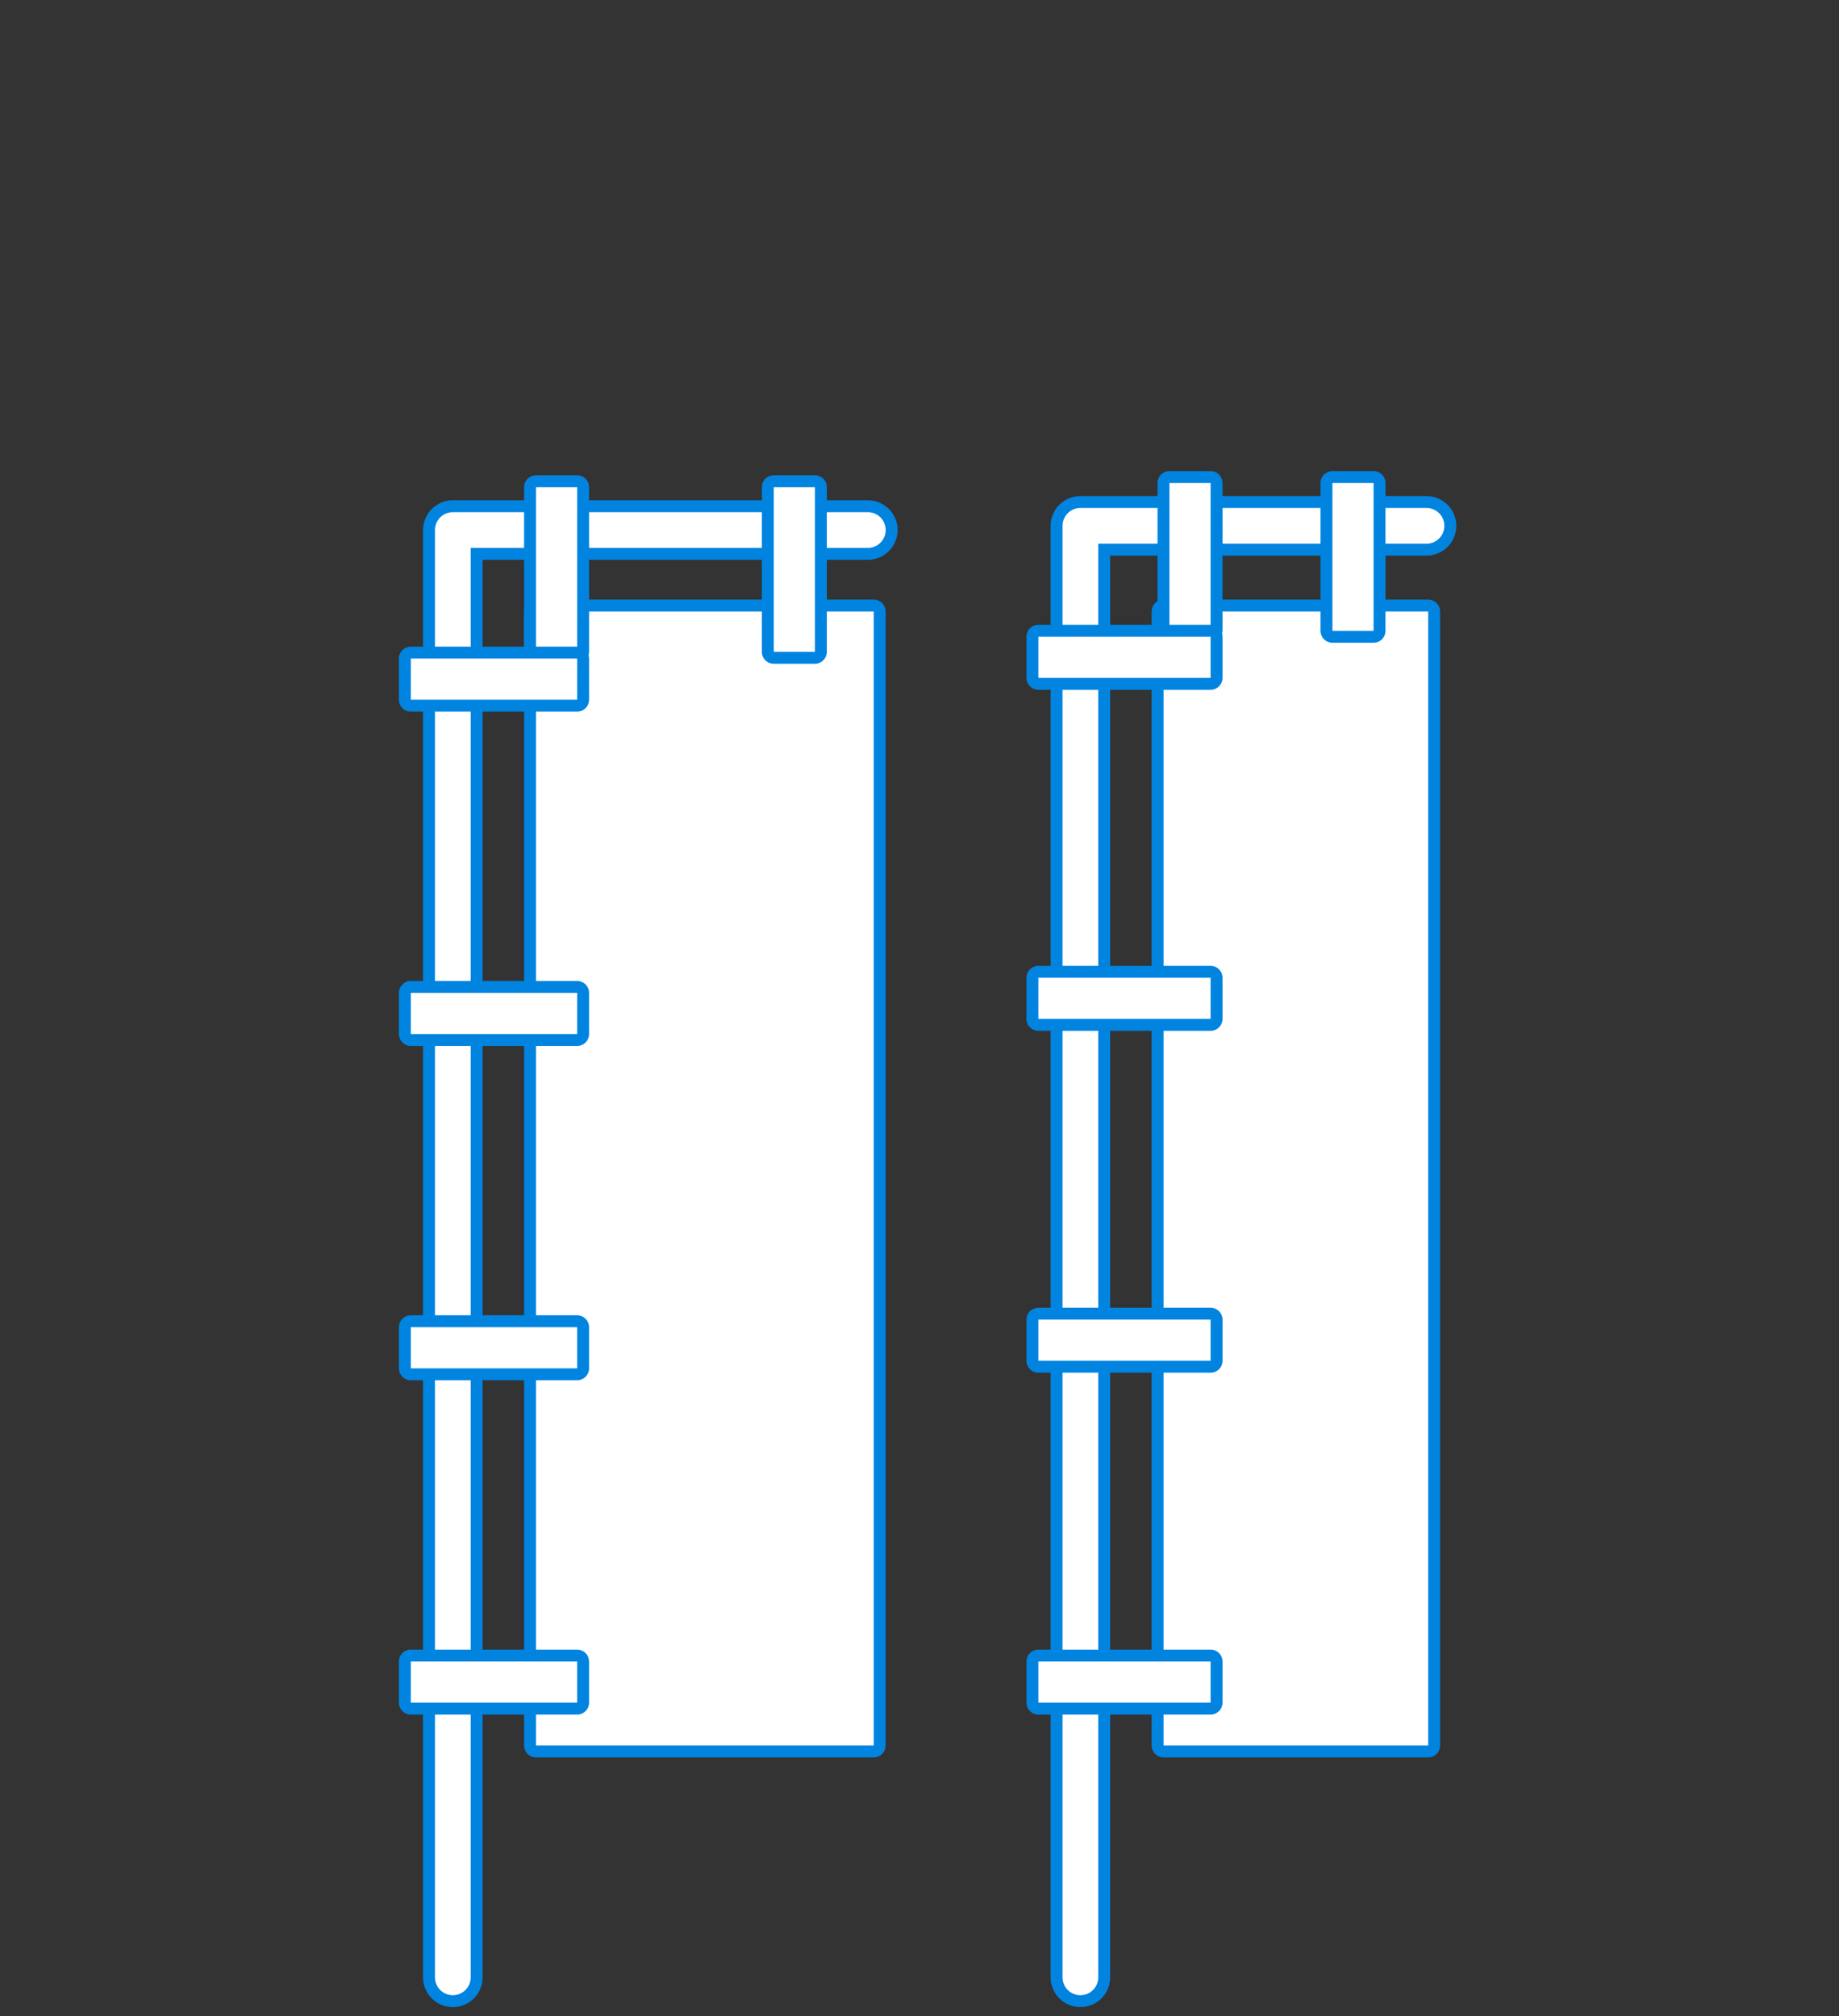
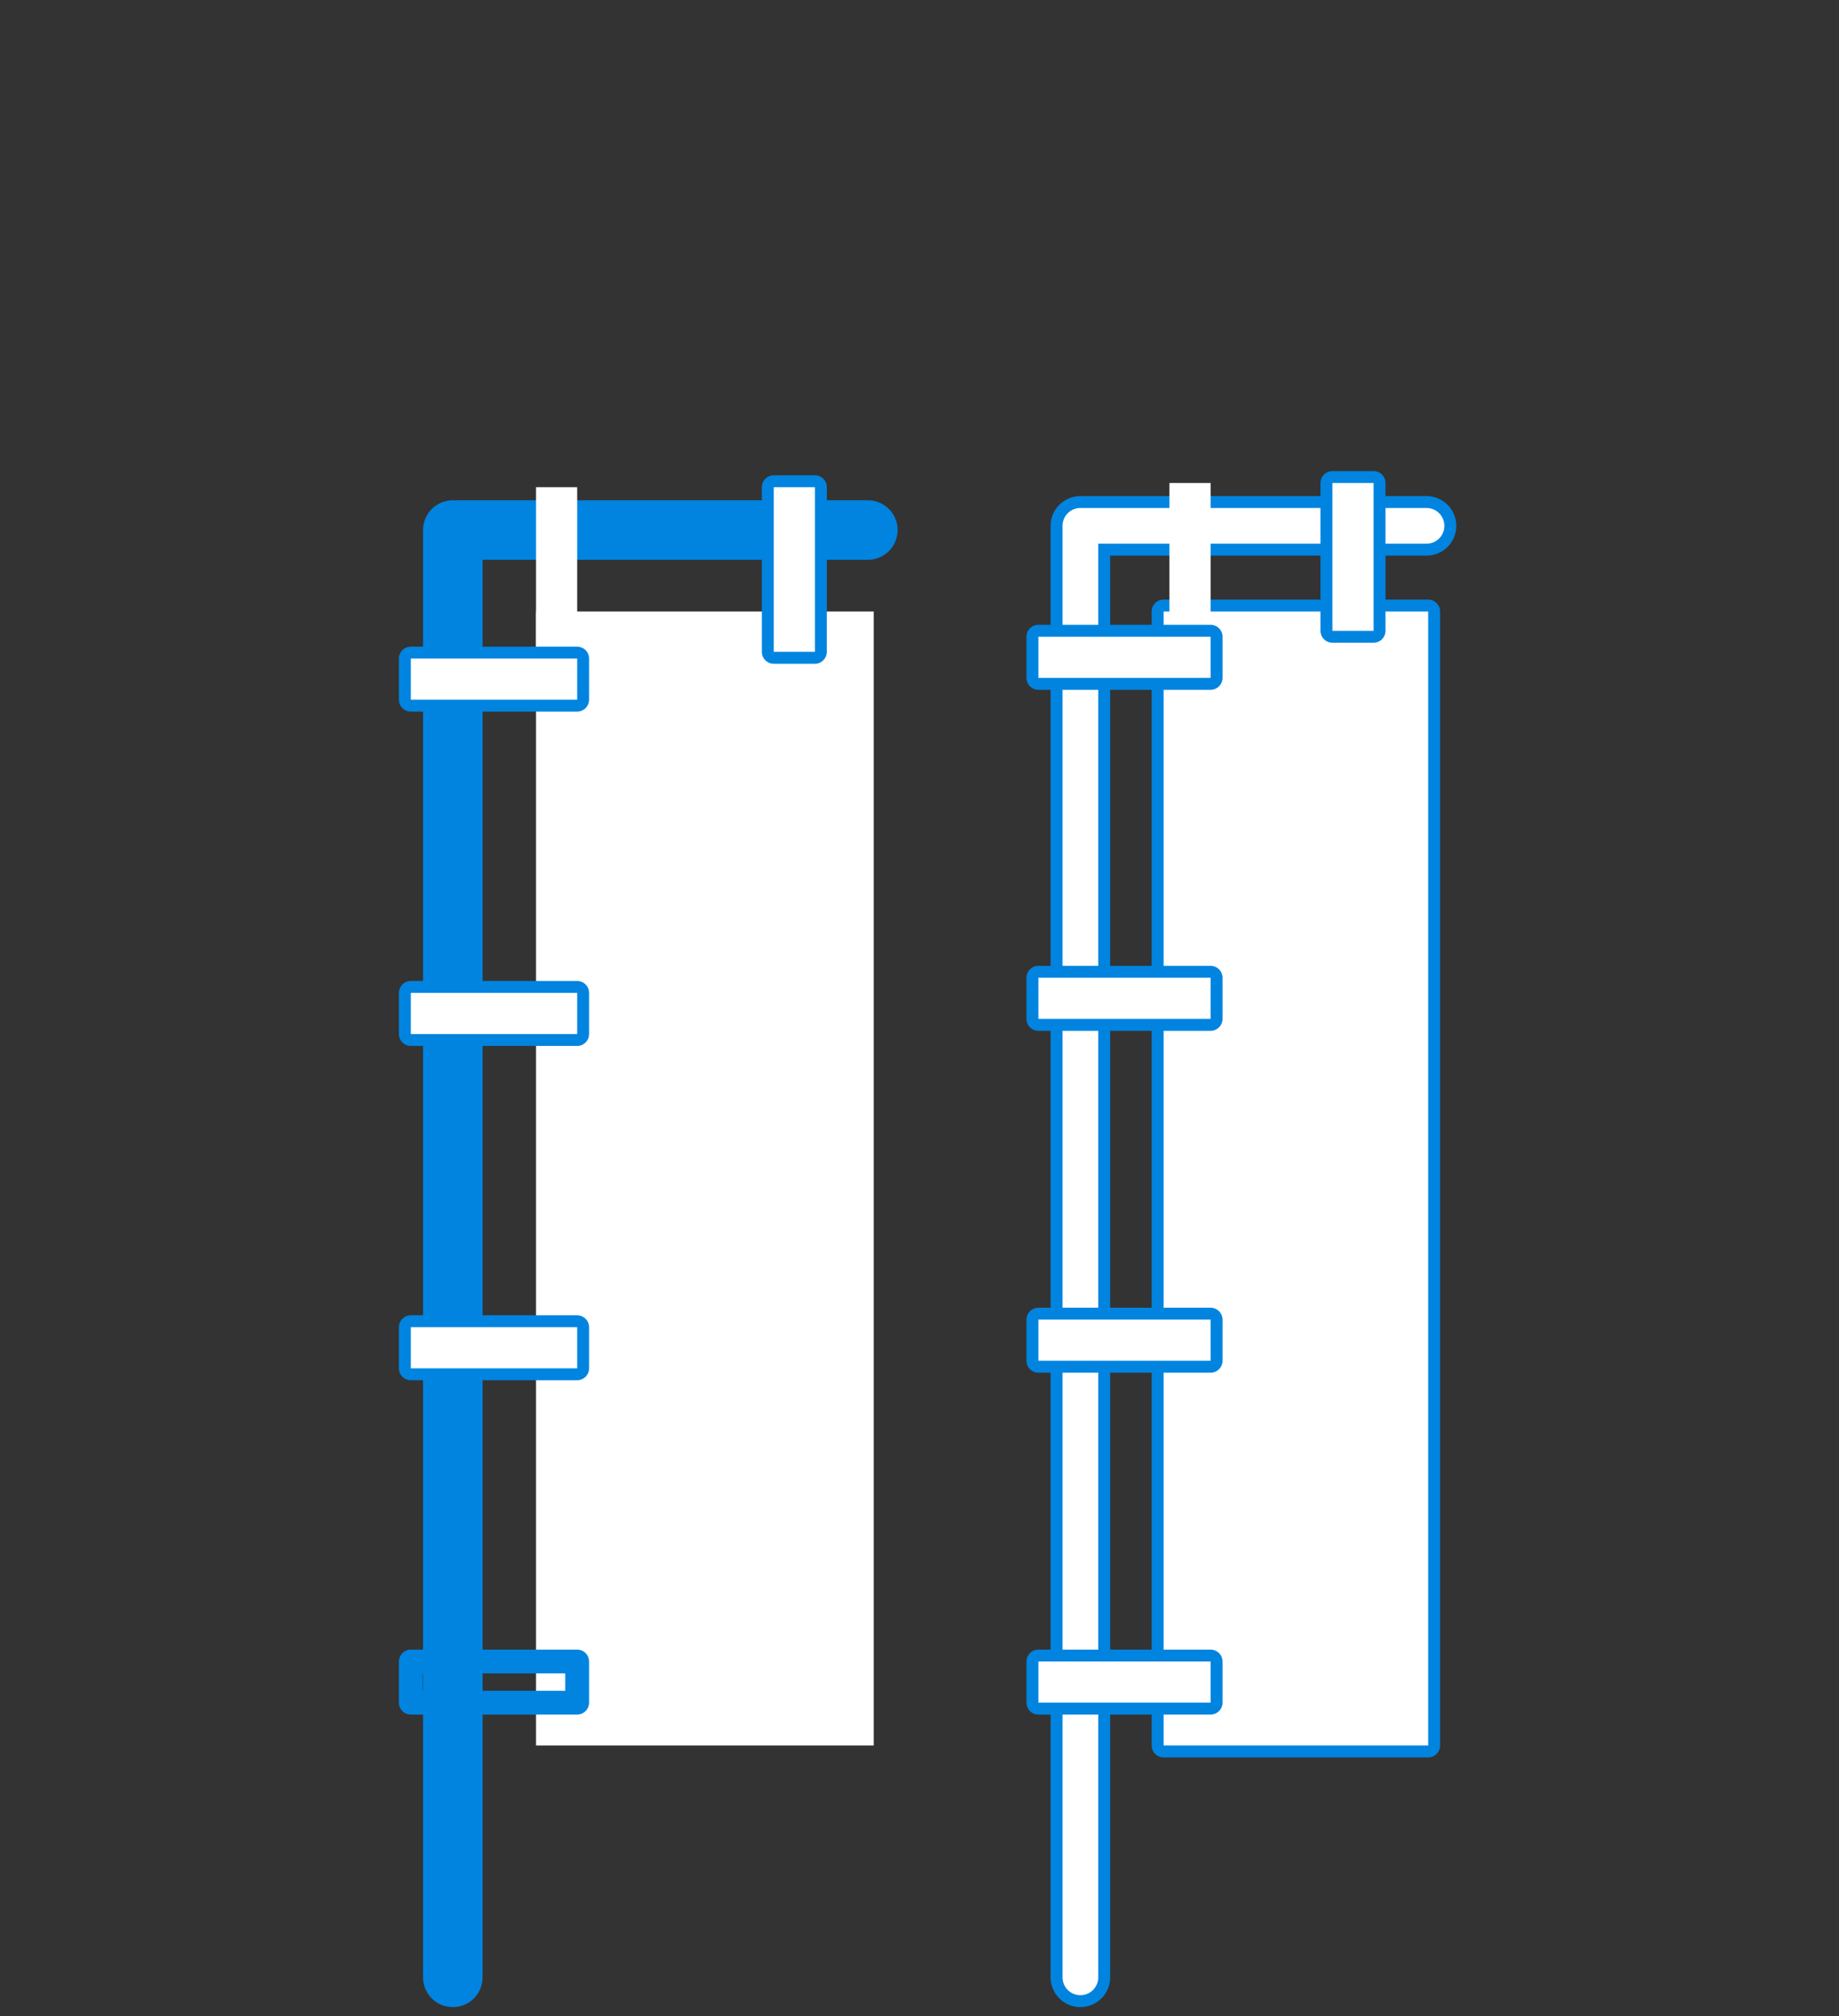
<svg xmlns="http://www.w3.org/2000/svg" version="1.1" id="レイヤー_1" x="0px" y="0px" viewBox="0 0 218.9 240" style="enable-background:new 0 0 218.9 240;" xml:space="preserve">
  <rect x="0" y="0" width="218.9" height="240" fill="#333333" stroke="none" />
  <style type="text/css">
	.st0{fill:none;stroke:#0084E0;stroke-width:2.835;stroke-linecap:round;stroke-linejoin:round;stroke-miterlimit:10;}
	.st1{fill:#FFFFFF;}
	.st2{fill:none;stroke:#0084E0;stroke-width:7.087;stroke-linecap:round;stroke-linejoin:round;stroke-miterlimit:10;}
	.st3{fill:none;stroke:#FFFFFF;stroke-width:4.252;stroke-linecap:round;stroke-linejoin:round;stroke-miterlimit:10;}
</style>
  <g>
    <g>
-       <rect x="63.8" y="72.8" class="st0" width="40.2" height="135" />
      <rect x="63.8" y="72.8" class="st1" width="40.2" height="135" />
    </g>
    <g>
      <polyline class="st2" points="103.3,63.1 53.9,63.1 53.9,235.4   " />
-       <polyline class="st3" points="103.3,63.1 53.9,63.1 53.9,235.4   " />
    </g>
    <g>
-       <rect x="63.8" y="58" class="st0" width="4.9" height="19.6" />
      <rect x="63.8" y="58" class="st1" width="4.9" height="19.6" />
    </g>
    <g>
      <rect x="48.9" y="78.4" class="st0" width="19.8" height="4.9" />
      <rect x="48.9" y="78.4" class="st1" width="19.8" height="4.9" />
    </g>
    <g>
      <rect x="48.9" y="118.2" class="st0" width="19.8" height="4.9" />
      <rect x="48.9" y="118.2" class="st1" width="19.8" height="4.9" />
    </g>
    <g>
      <rect x="48.9" y="158" class="st0" width="19.8" height="4.9" />
      <rect x="48.9" y="158" class="st1" width="19.8" height="4.9" />
    </g>
    <g>
      <rect x="48.9" y="197.8" class="st0" width="19.8" height="4.9" />
-       <rect x="48.9" y="197.8" class="st1" width="19.8" height="4.9" />
    </g>
    <g>
      <rect x="92.1" y="58" class="st0" width="4.9" height="19.6" />
      <rect x="92.1" y="58" class="st1" width="4.9" height="19.6" />
    </g>
    <g>
      <rect x="138.5" y="72.8" class="st0" width="31.5" height="135" />
      <rect x="138.5" y="72.8" class="st1" width="31.5" height="135" />
    </g>
    <g>
      <g>
        <g>
          <polyline class="st2" points="169.8,62.6 128.6,62.6 128.6,235.4     " />
          <polyline class="st3" points="169.8,62.6 128.6,62.6 128.6,235.4     " />
        </g>
        <g>
-           <rect x="139.2" y="57.5" class="st0" width="4.9" height="17.5" />
          <rect x="139.2" y="57.5" class="st1" width="4.9" height="17.5" />
        </g>
        <g>
          <rect x="123.6" y="75.8" class="st0" width="20.5" height="4.9" />
          <rect x="123.6" y="75.8" class="st1" width="20.5" height="4.9" />
        </g>
        <g>
          <rect x="123.6" y="116.4" class="st0" width="20.5" height="4.9" />
          <rect x="123.6" y="116.4" class="st1" width="20.5" height="4.9" />
        </g>
        <g>
          <rect x="123.6" y="157.1" class="st0" width="20.5" height="4.9" />
          <rect x="123.6" y="157.1" class="st1" width="20.5" height="4.9" />
        </g>
        <g>
          <rect x="123.6" y="197.8" class="st0" width="20.5" height="4.9" />
          <rect x="123.6" y="197.8" class="st1" width="20.5" height="4.9" />
        </g>
        <g>
          <rect x="158.6" y="57.5" class="st0" width="4.9" height="17.6" />
          <rect x="158.6" y="57.5" class="st1" width="4.9" height="17.6" />
        </g>
      </g>
    </g>
  </g>
</svg>